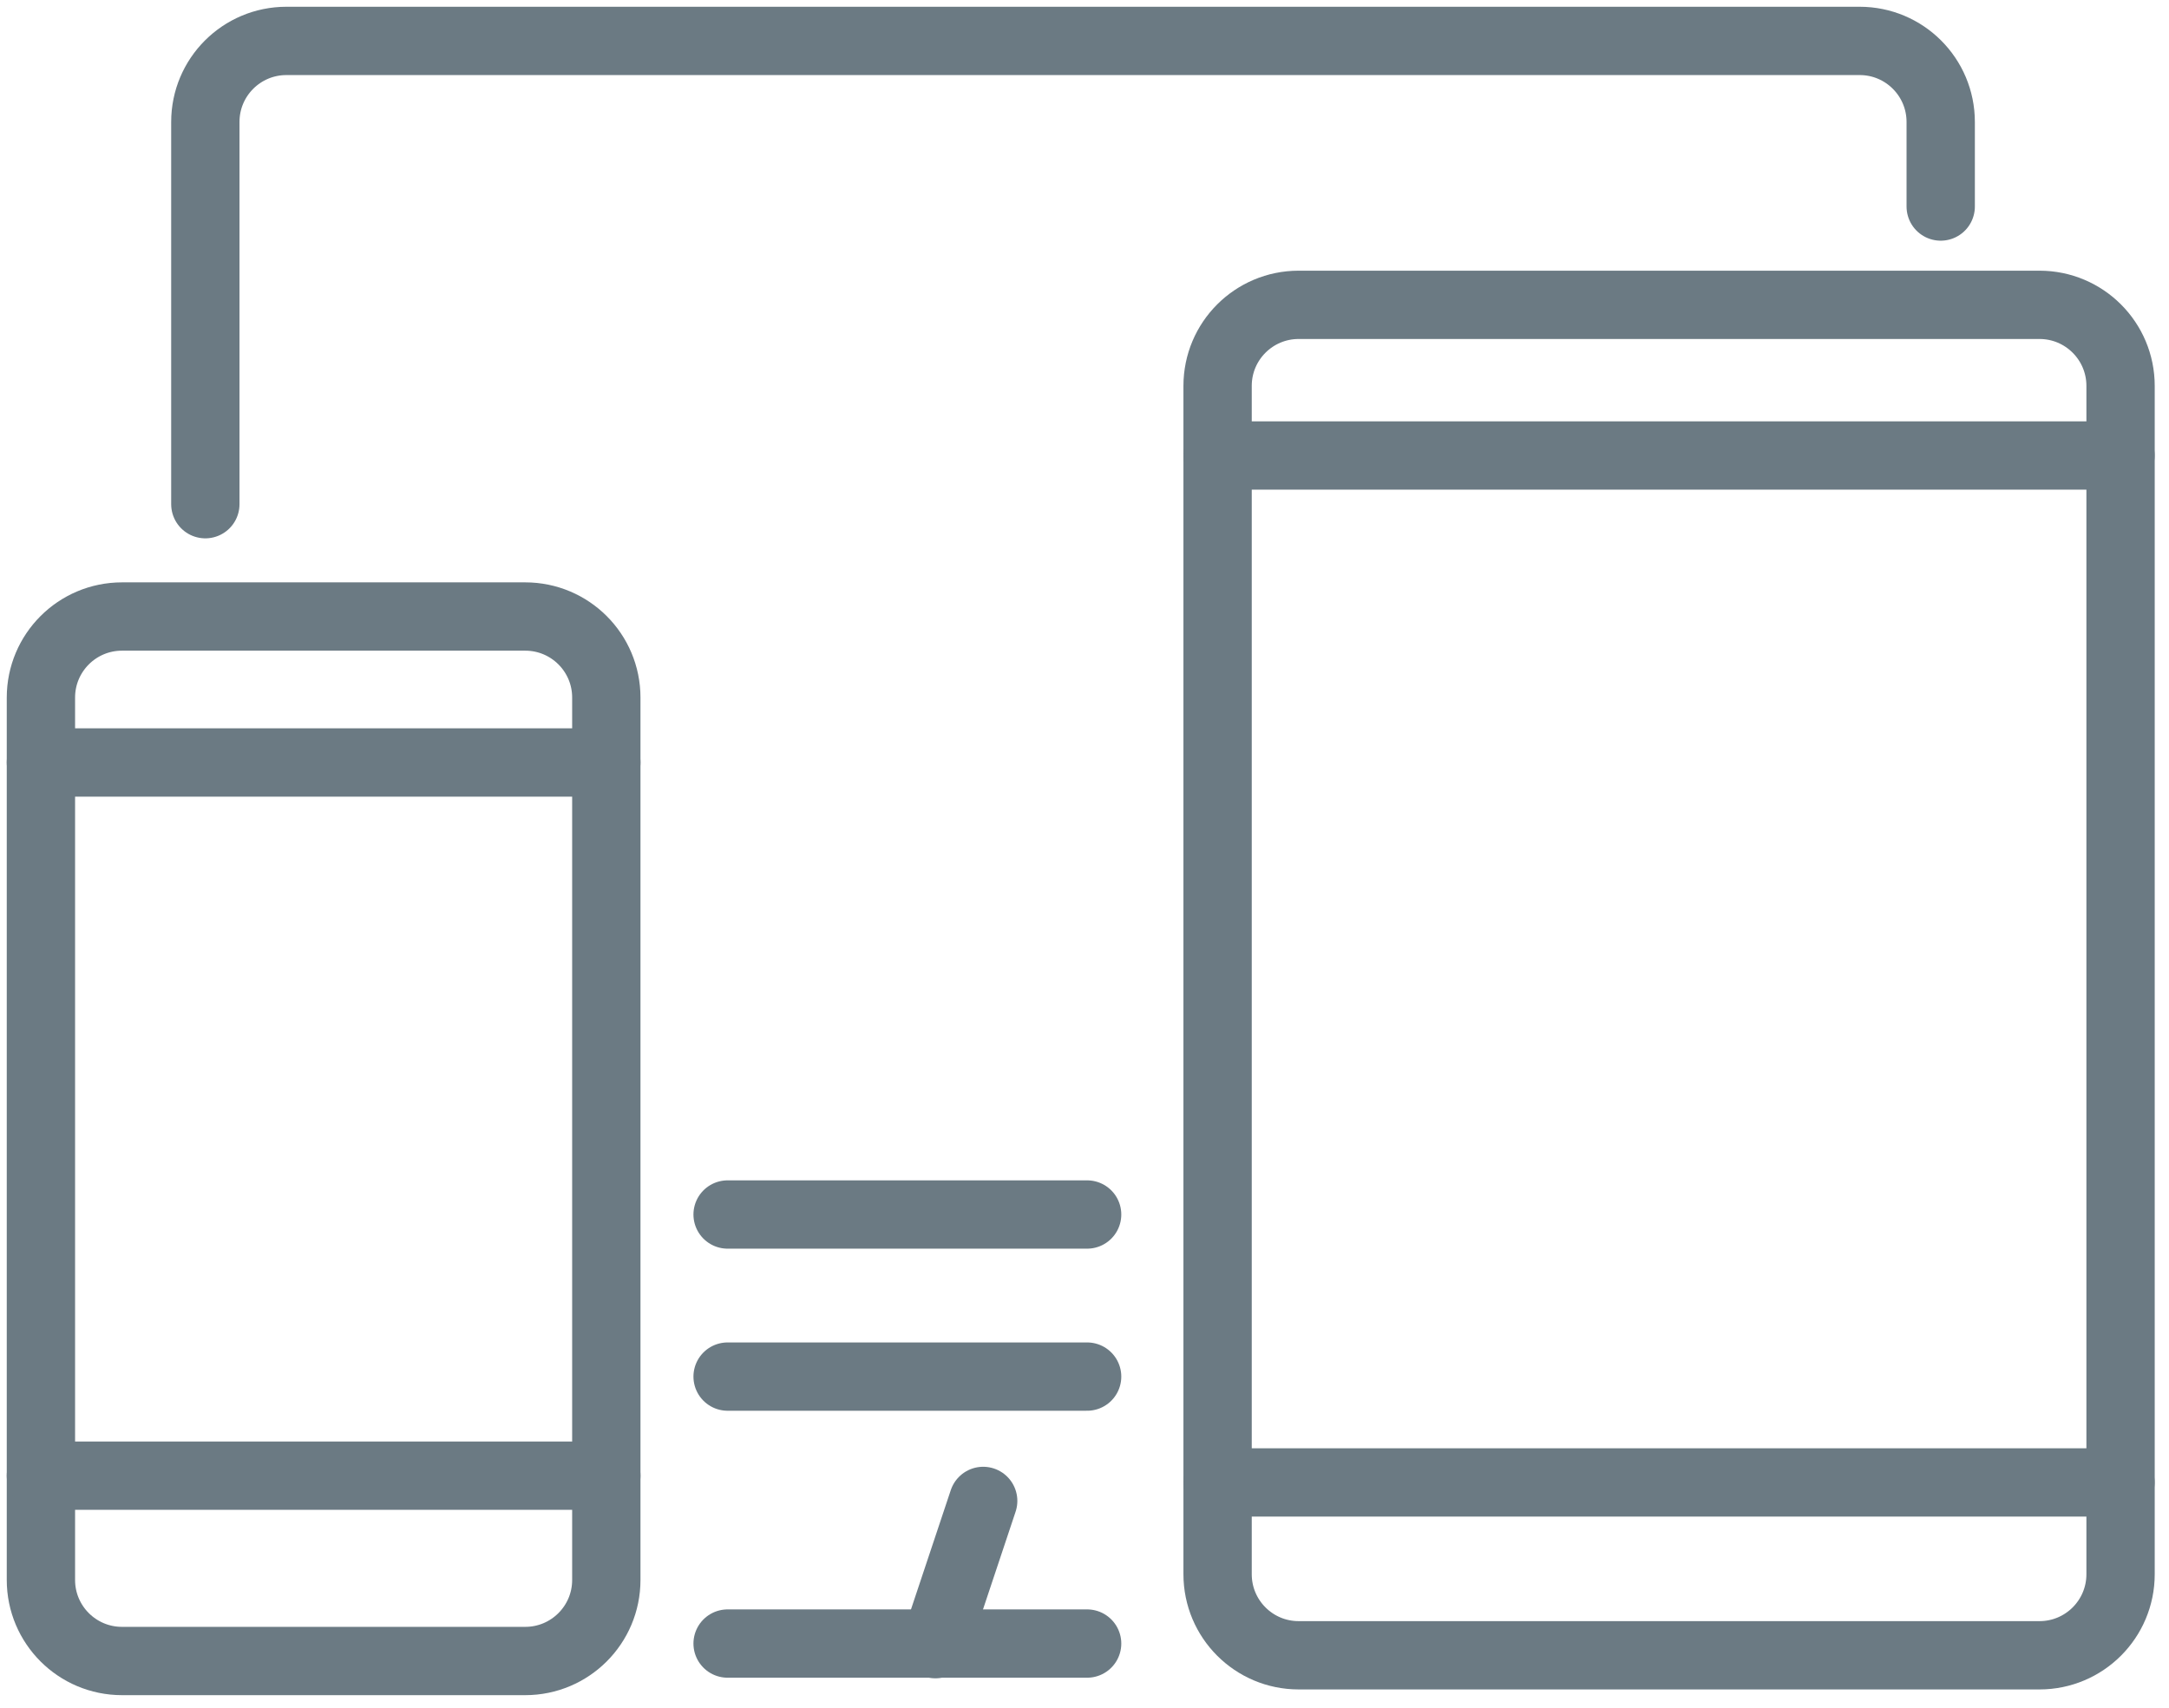
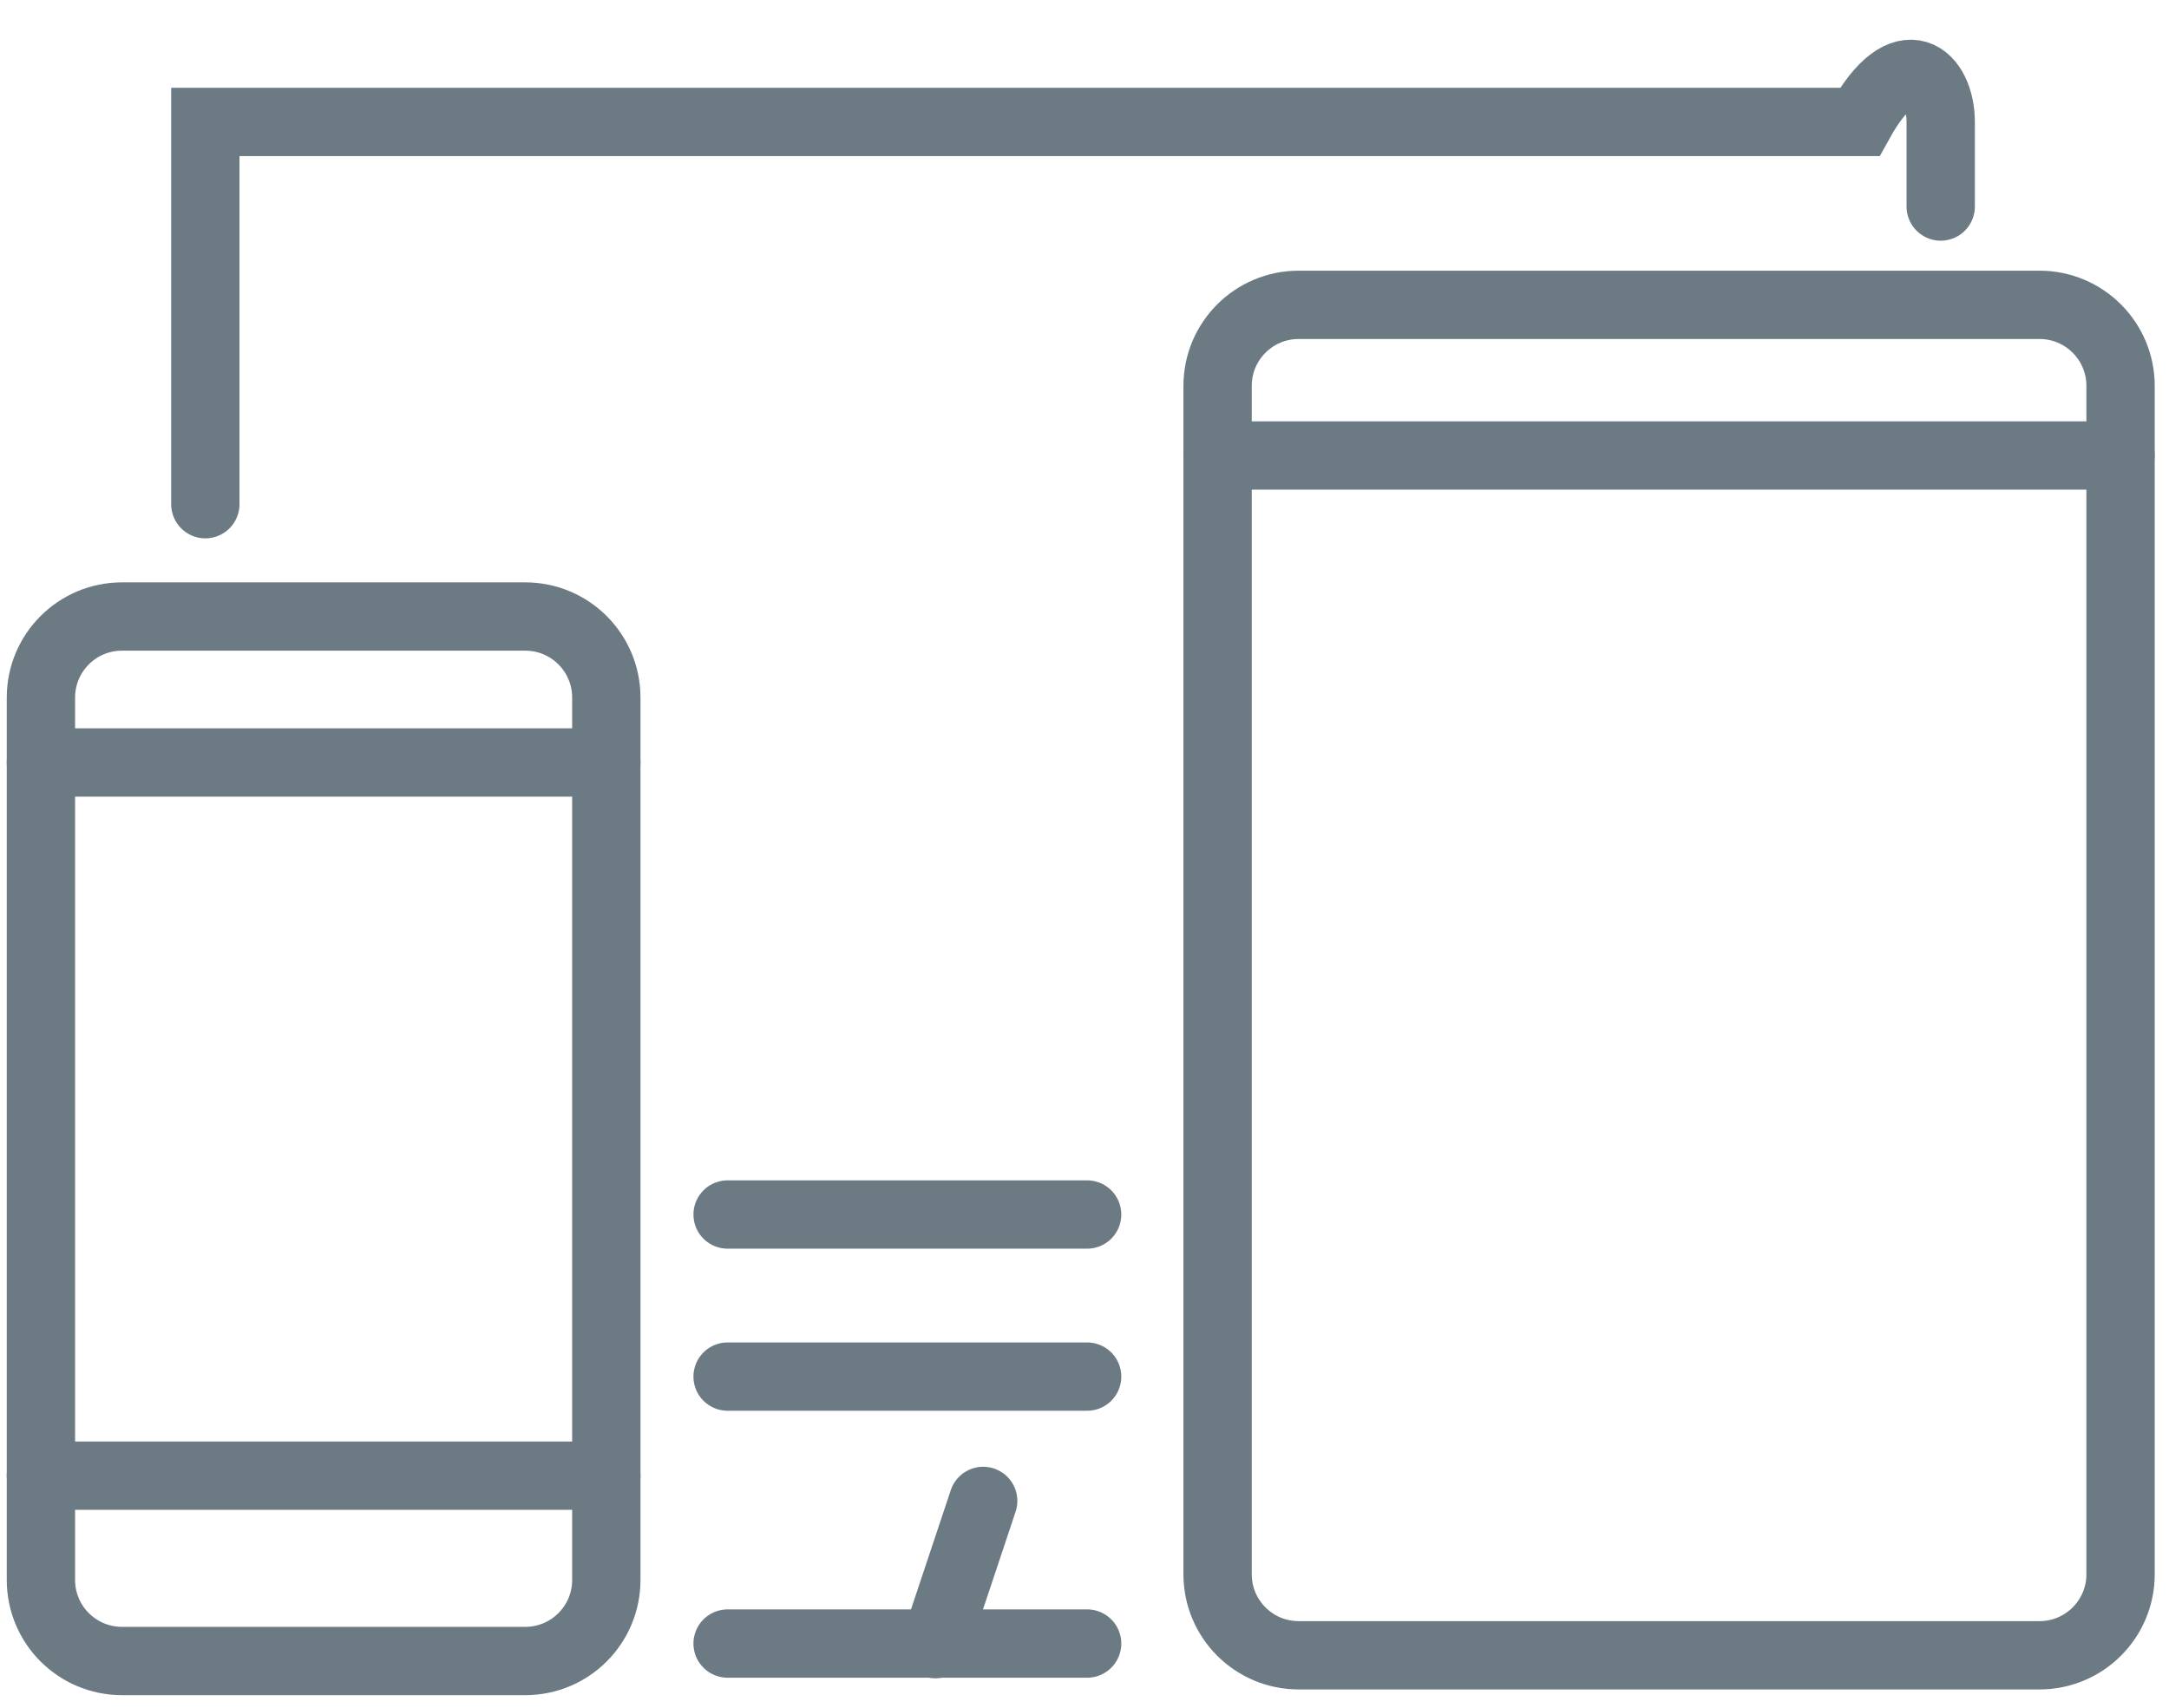
<svg xmlns="http://www.w3.org/2000/svg" width="127" height="100" viewBox="0 0 127 100" fill="none">
  <path d="M30.755 36.105H7.142C4.521 36.105 2.396 38.229 2.396 40.851V92.527C2.396 95.148 4.521 97.273 7.142 97.273H30.755C33.377 97.273 35.501 95.148 35.501 92.527V40.851C35.501 38.229 33.377 36.105 30.755 36.105Z" stroke="#6B7A83" stroke-width="4" stroke-miterlimit="10" stroke-linecap="round" />
  <path d="M2.396 44.653H35.501" stroke="#6B7A83" stroke-width="4" stroke-miterlimit="10" stroke-linecap="round" />
  <path d="M2.396 86.418H35.501" stroke="#6B7A83" stroke-width="4" stroke-miterlimit="10" stroke-linecap="round" />
  <path d="M119.418 17.852H76.039C73.417 17.852 71.293 19.977 71.293 22.598V92.192C71.293 94.813 73.417 96.938 76.039 96.938H119.418C122.039 96.938 124.164 94.813 124.164 92.192V22.598C124.164 19.977 122.039 17.852 119.418 17.852Z" stroke="#6B7A83" stroke-width="4" stroke-miterlimit="10" stroke-linecap="round" />
  <path d="M71.293 26.674H124.158" stroke="#6B7A83" stroke-width="4" stroke-miterlimit="10" stroke-linecap="round" />
-   <path d="M71.293 86.815H124.158" stroke="#6B7A83" stroke-width="4" stroke-miterlimit="10" stroke-linecap="round" />
-   <path d="M12.023 29.527V7.142C12.023 4.518 14.15 2.396 16.769 2.396H108.887C111.512 2.396 113.633 4.523 113.633 7.142V12.095" stroke="#6B7A83" stroke-width="4" stroke-miterlimit="10" stroke-linecap="round" />
+   <path d="M12.023 29.527V7.142H108.887C111.512 2.396 113.633 4.523 113.633 7.142V12.095" stroke="#6B7A83" stroke-width="4" stroke-miterlimit="10" stroke-linecap="round" />
  <path d="M42.603 71.125H63.654" stroke="#6B7A83" stroke-width="4" stroke-miterlimit="10" stroke-linecap="round" />
  <path d="M42.603 80.617H63.654" stroke="#6B7A83" stroke-width="4" stroke-miterlimit="10" stroke-linecap="round" />
  <path d="M42.603 96.251H63.654" stroke="#6B7A83" stroke-width="4" stroke-miterlimit="10" stroke-linecap="round" />
  <path d="M54.77 96.285L57.568 87.898" stroke="#6B7A83" stroke-width="4" stroke-miterlimit="10" stroke-linecap="round" />
</svg>